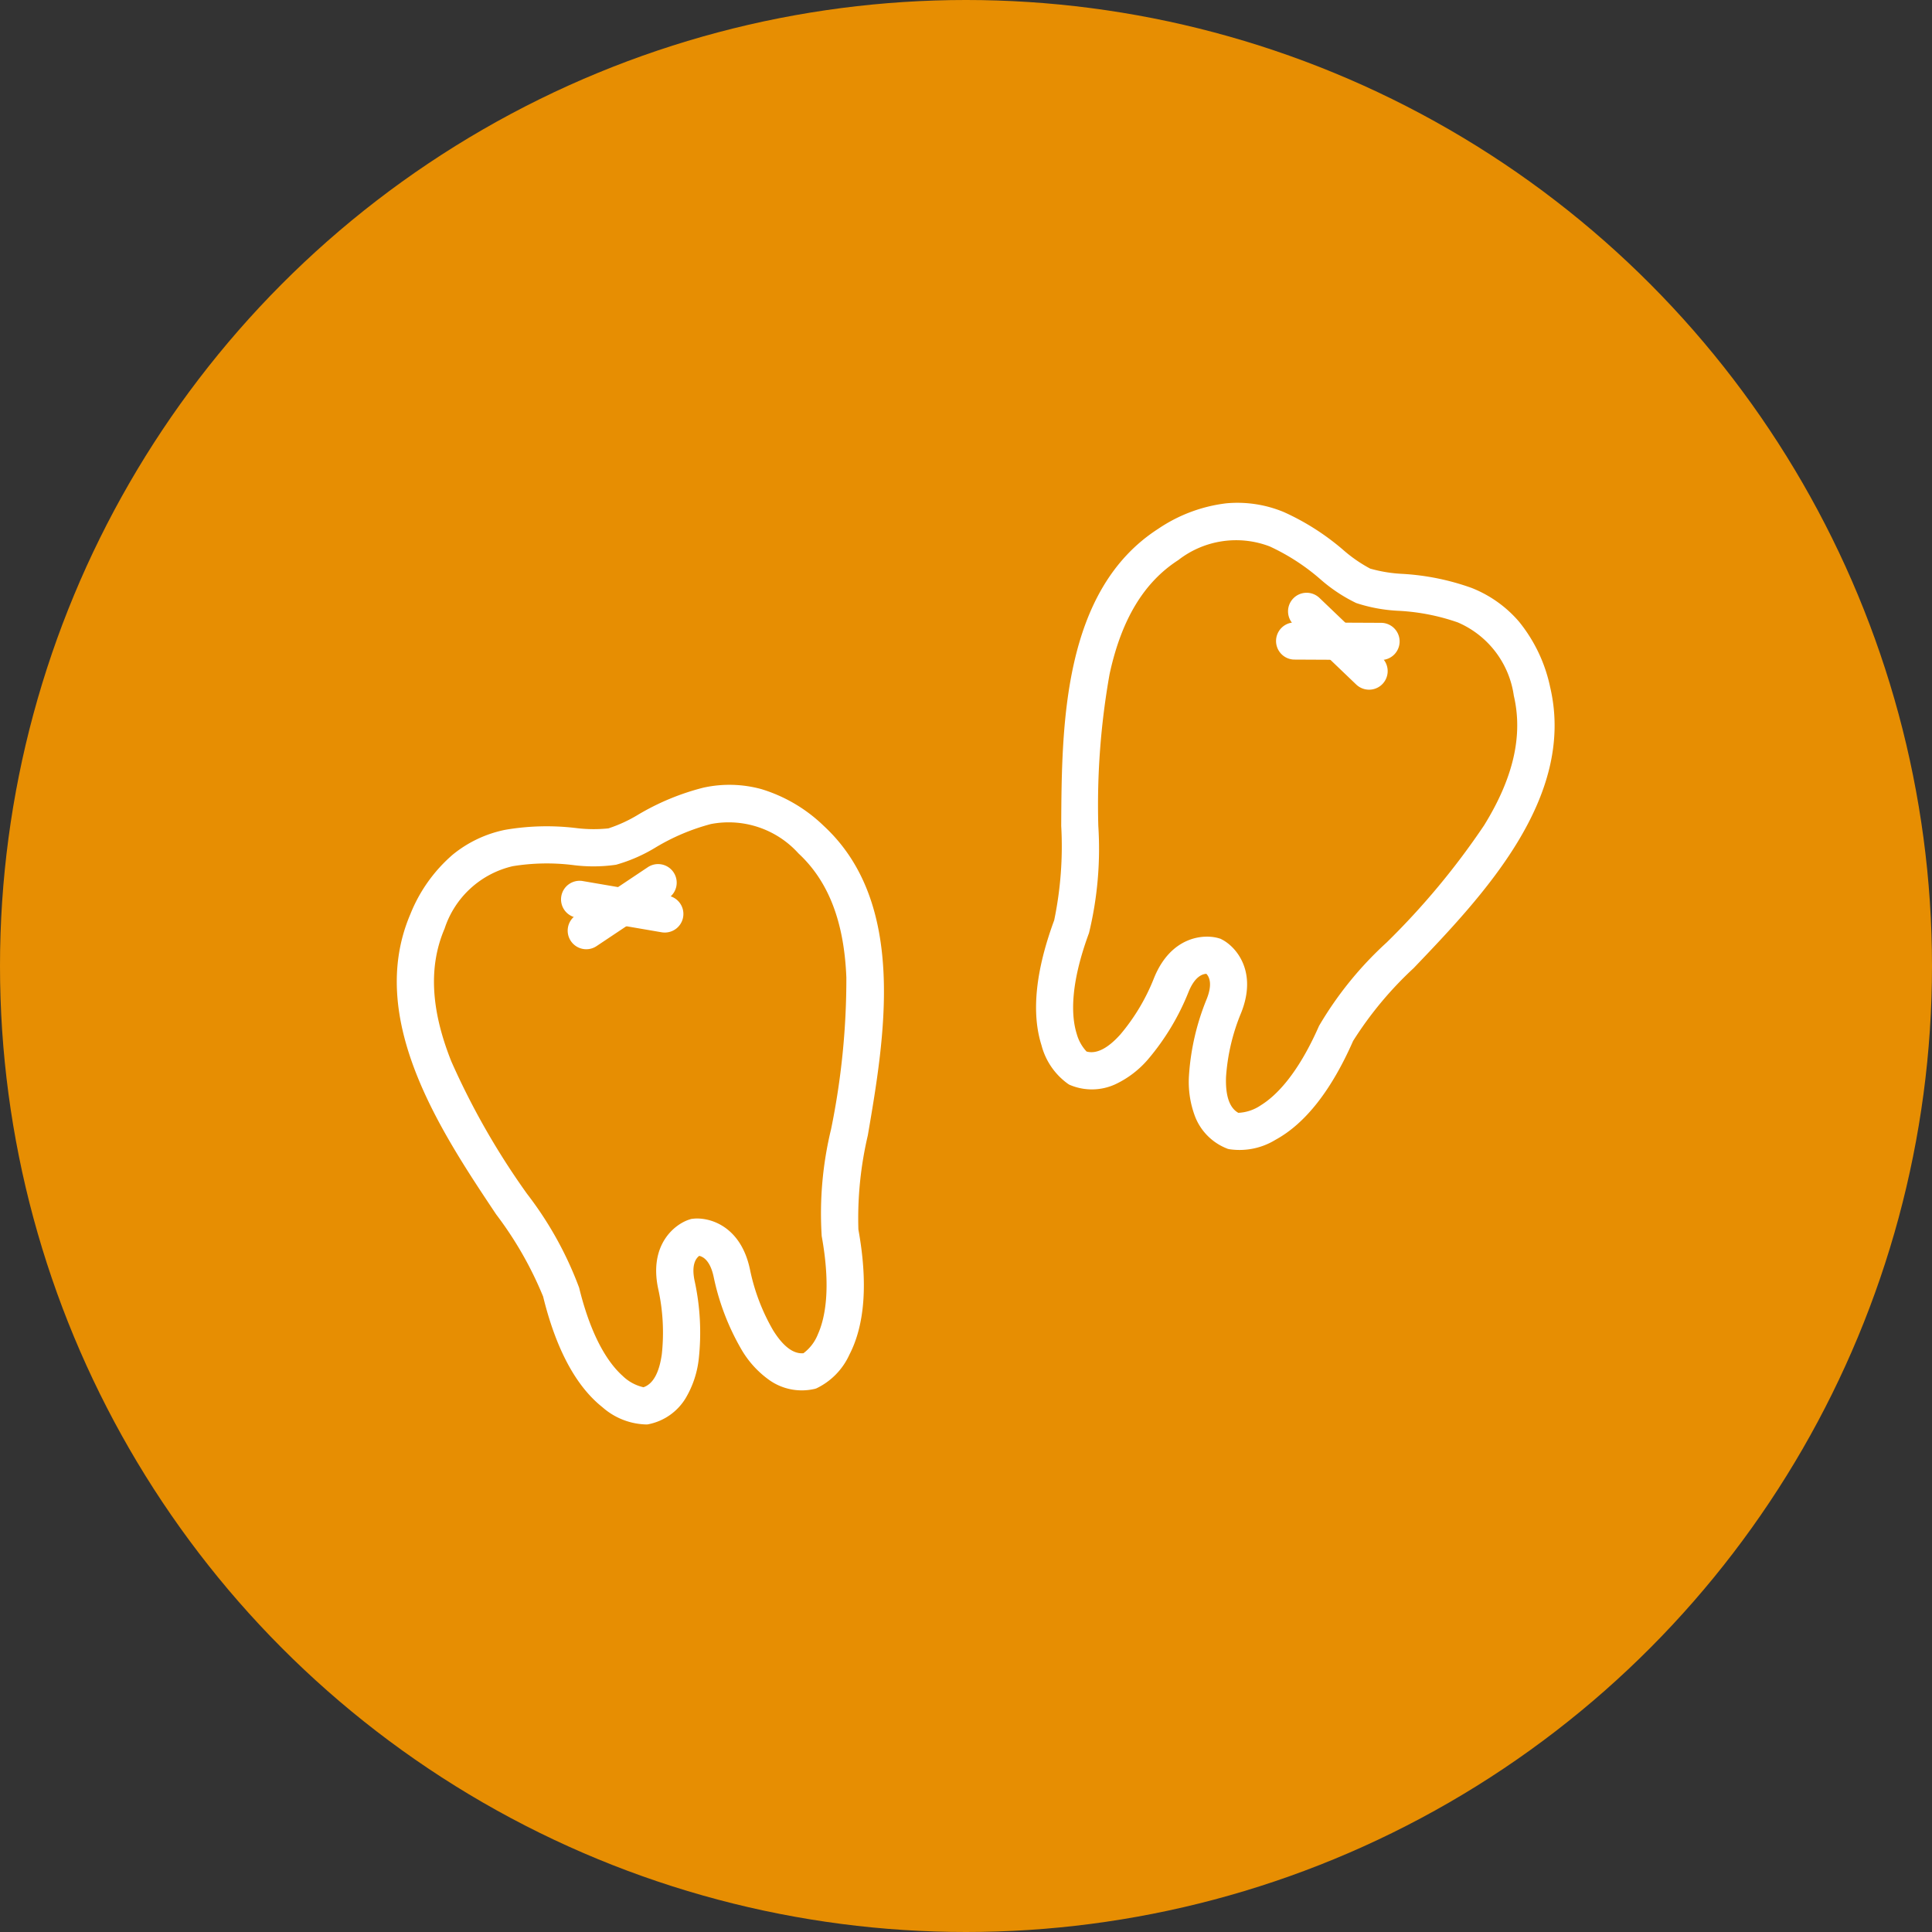
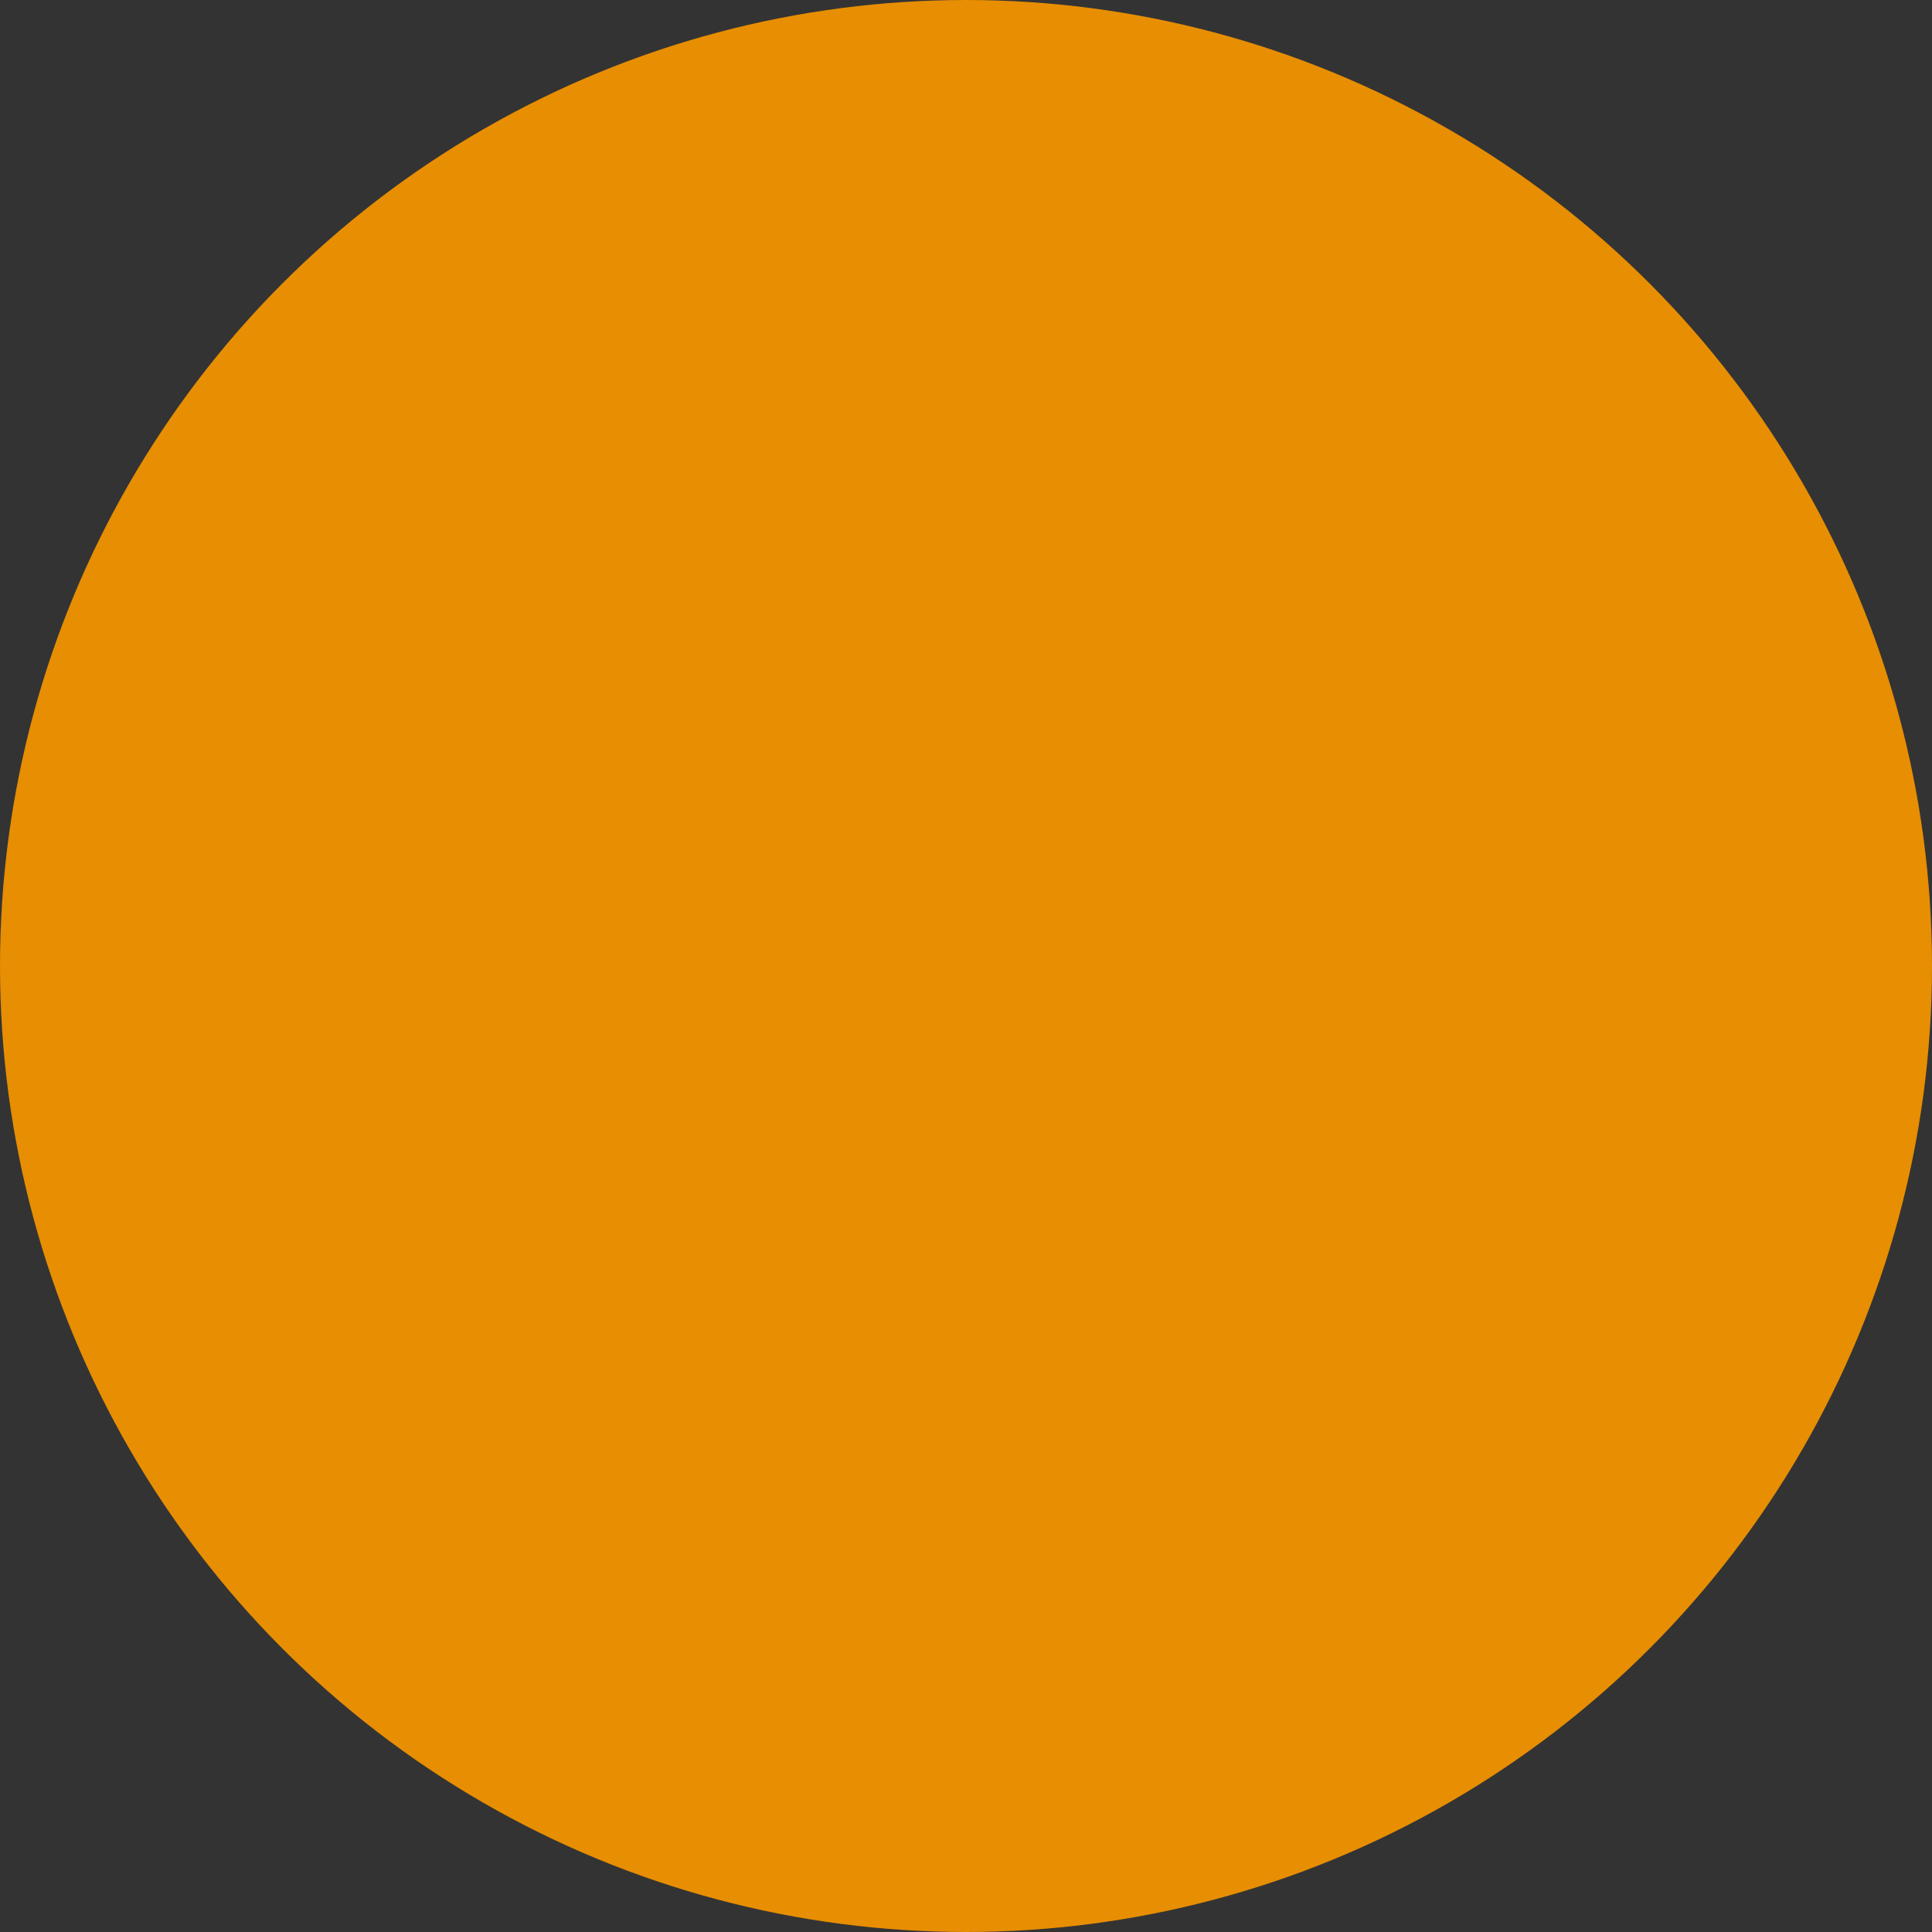
<svg xmlns="http://www.w3.org/2000/svg" width="104" height="104" viewBox="0 0 104 104">
  <rect x="0" y="0" width="104" height="104" fill="#333333" stroke="none" />
  <defs>
    <clipPath id="a">
-       <rect width="65" height="52" fill="none" stroke="#fff" stroke-width="2" />
-     </clipPath>
+       </clipPath>
  </defs>
  <g transform="translate(-440 -3970)">
    <circle cx="52" cy="52" r="52" transform="translate(440 3970)" fill="#e78e02" />
    <g transform="translate(460 3996)" clip-path="url(#a)">
      <g transform="matrix(0.978, -0.208, 0.208, 0.978, 0.899, 21.03)">
-         <path d="M16.7,31.907h-.081a3.03,3.03,0,0,1-2.189-.936A5.265,5.265,0,0,1,13.28,29.04a13.077,13.077,0,0,1-.659-4.165c0-.884-.318-1.173-.524-1.266-.206.094-.524.382-.524,1.266a13.076,13.076,0,0,1-.659,4.165,5.265,5.265,0,0,1-1.146,1.931,3.03,3.03,0,0,1-2.189.936H7.5l-.08-.013a3.7,3.7,0,0,1-2.116-1.4C4.142,29.088,3.509,26.9,3.42,24a19.573,19.573,0,0,0-1.553-4.85C-.11,14.183-2.819,7.387.717,2.372A8.285,8.285,0,0,1,3.6-.275,6.508,6.508,0,0,1,6.64-1a13.215,13.215,0,0,1,3.735.692A7.677,7.677,0,0,0,12.1.081a7.676,7.676,0,0,0,1.721-.389A13.214,13.214,0,0,1,17.553-1a6.508,6.508,0,0,1,3.041.725,8.285,8.285,0,0,1,2.882,2.647c3.536,5.015.828,11.811-1.15,16.774A19.574,19.574,0,0,0,20.773,24c-.089,2.906-.721,5.092-1.881,6.5a3.7,3.7,0,0,1-2.116,1.4ZM6.64,1A5.062,5.062,0,0,0,2.352,3.525C1.082,5.325.712,7.638,1.221,10.6a40.27,40.27,0,0,0,2.5,7.808,19.251,19.251,0,0,1,1.694,5.53c.088,2.893.756,4.385,1.3,5.128a2.344,2.344,0,0,0,.974.837c.541-.065.991-.583,1.338-1.542a10.865,10.865,0,0,0,.539-3.483c0-2.424,1.59-3.215,2.431-3.294l.094-.009.094.009c.841.079,2.431.87,2.431,3.294a10.866,10.866,0,0,0,.539,3.483c.348.959.8,1.477,1.338,1.542a2.344,2.344,0,0,0,.974-.837c.545-.743,1.213-2.235,1.3-5.128a19.252,19.252,0,0,1,1.694-5.53,40.27,40.27,0,0,0,2.5-7.808c.508-2.959.138-5.272-1.131-7.072A5.062,5.062,0,0,0,17.553,1a11.455,11.455,0,0,0-3.17.61,8.527,8.527,0,0,1-2.286.471A8.528,8.528,0,0,1,9.81,1.61,11.456,11.456,0,0,0,6.64,1Z" transform="translate(0 0)" fill="#fff" />
        <path d="M4.32,2.723a1,1,0,0,1-.37-.071L-.37.929A1,1,0,0,1-.929-.37,1,1,0,0,1,.37-.929L4.691.793A1,1,0,0,1,4.32,2.723Z" transform="translate(9.79 3.496)" fill="#fff" />
        <path d="M0,2.723a1,1,0,0,1-.929-.63A1,1,0,0,1-.37.793L3.95-.929a1,1,0,0,1,1.3.559,1,1,0,0,1-.559,1.3L.37,2.651A1,1,0,0,1,0,2.723Z" transform="translate(9.79 3.496)" fill="#fff" />
      </g>
      <g transform="translate(42.568 0) rotate(22)">
-         <path d="M7.578,31.907H7.5l-.08-.013a3.7,3.7,0,0,1-2.116-1.4C4.142,29.088,3.509,26.9,3.42,24a19.572,19.572,0,0,0-1.553-4.85C-.11,14.183-2.819,7.387.717,2.372A8.285,8.285,0,0,1,3.6-.275,6.508,6.508,0,0,1,6.64-1a13.215,13.215,0,0,1,3.735.692A7.677,7.677,0,0,0,12.1.081a7.676,7.676,0,0,0,1.721-.389A13.214,13.214,0,0,1,17.553-1a6.508,6.508,0,0,1,3.041.725,8.285,8.285,0,0,1,2.882,2.647c3.536,5.015.828,11.811-1.15,16.774A19.574,19.574,0,0,0,20.773,24c-.089,2.906-.721,5.092-1.881,6.5a3.7,3.7,0,0,1-2.116,1.4l-.08.013h-.081a3.03,3.03,0,0,1-2.189-.936A5.265,5.265,0,0,1,13.28,29.04a13.077,13.077,0,0,1-.659-4.165c0-.884-.318-1.173-.525-1.266-.206.094-.524.382-.524,1.266a13.076,13.076,0,0,1-.659,4.165,5.265,5.265,0,0,1-1.146,1.931A3.03,3.03,0,0,1,7.578,31.907ZM6.64,1A5.062,5.062,0,0,0,2.352,3.525C1.082,5.325.712,7.638,1.221,10.6a40.269,40.269,0,0,0,2.5,7.808,19.251,19.251,0,0,1,1.694,5.53c.093,3.054.826,4.561,1.425,5.287a2.28,2.28,0,0,0,.843.678c.544-.061,1-.579,1.346-1.543a10.865,10.865,0,0,0,.539-3.483c0-2.424,1.59-3.215,2.431-3.294l.094-.009.094.009c.841.079,2.431.87,2.431,3.294a10.866,10.866,0,0,0,.539,3.483c.348.959.8,1.477,1.338,1.542a2.344,2.344,0,0,0,.974-.837c.545-.743,1.213-2.235,1.3-5.128a19.252,19.252,0,0,1,1.694-5.53,40.27,40.27,0,0,0,2.5-7.808c.508-2.959.138-5.272-1.131-7.072A5.062,5.062,0,0,0,17.553,1a11.455,11.455,0,0,0-3.17.61,8.527,8.527,0,0,1-2.286.471A8.528,8.528,0,0,1,9.81,1.61,11.456,11.456,0,0,0,6.64,1Z" transform="translate(0 0)" fill="#fff" />
-         <path d="M4.32,2.723a1,1,0,0,1-.37-.071L-.37.929A1,1,0,0,1-.929-.37,1,1,0,0,1,.37-.929L4.691.793A1,1,0,0,1,4.32,2.723Z" transform="translate(9.79 3.496)" fill="#fff" />
        <path d="M0,2.723a1,1,0,0,1-.929-.63A1,1,0,0,1-.37.793L3.95-.929a1,1,0,0,1,1.3.559,1,1,0,0,1-.559,1.3L.37,2.651A1,1,0,0,1,0,2.723Z" transform="translate(9.79 3.496)" fill="#fff" />
      </g>
    </g>
  </g>
</svg>